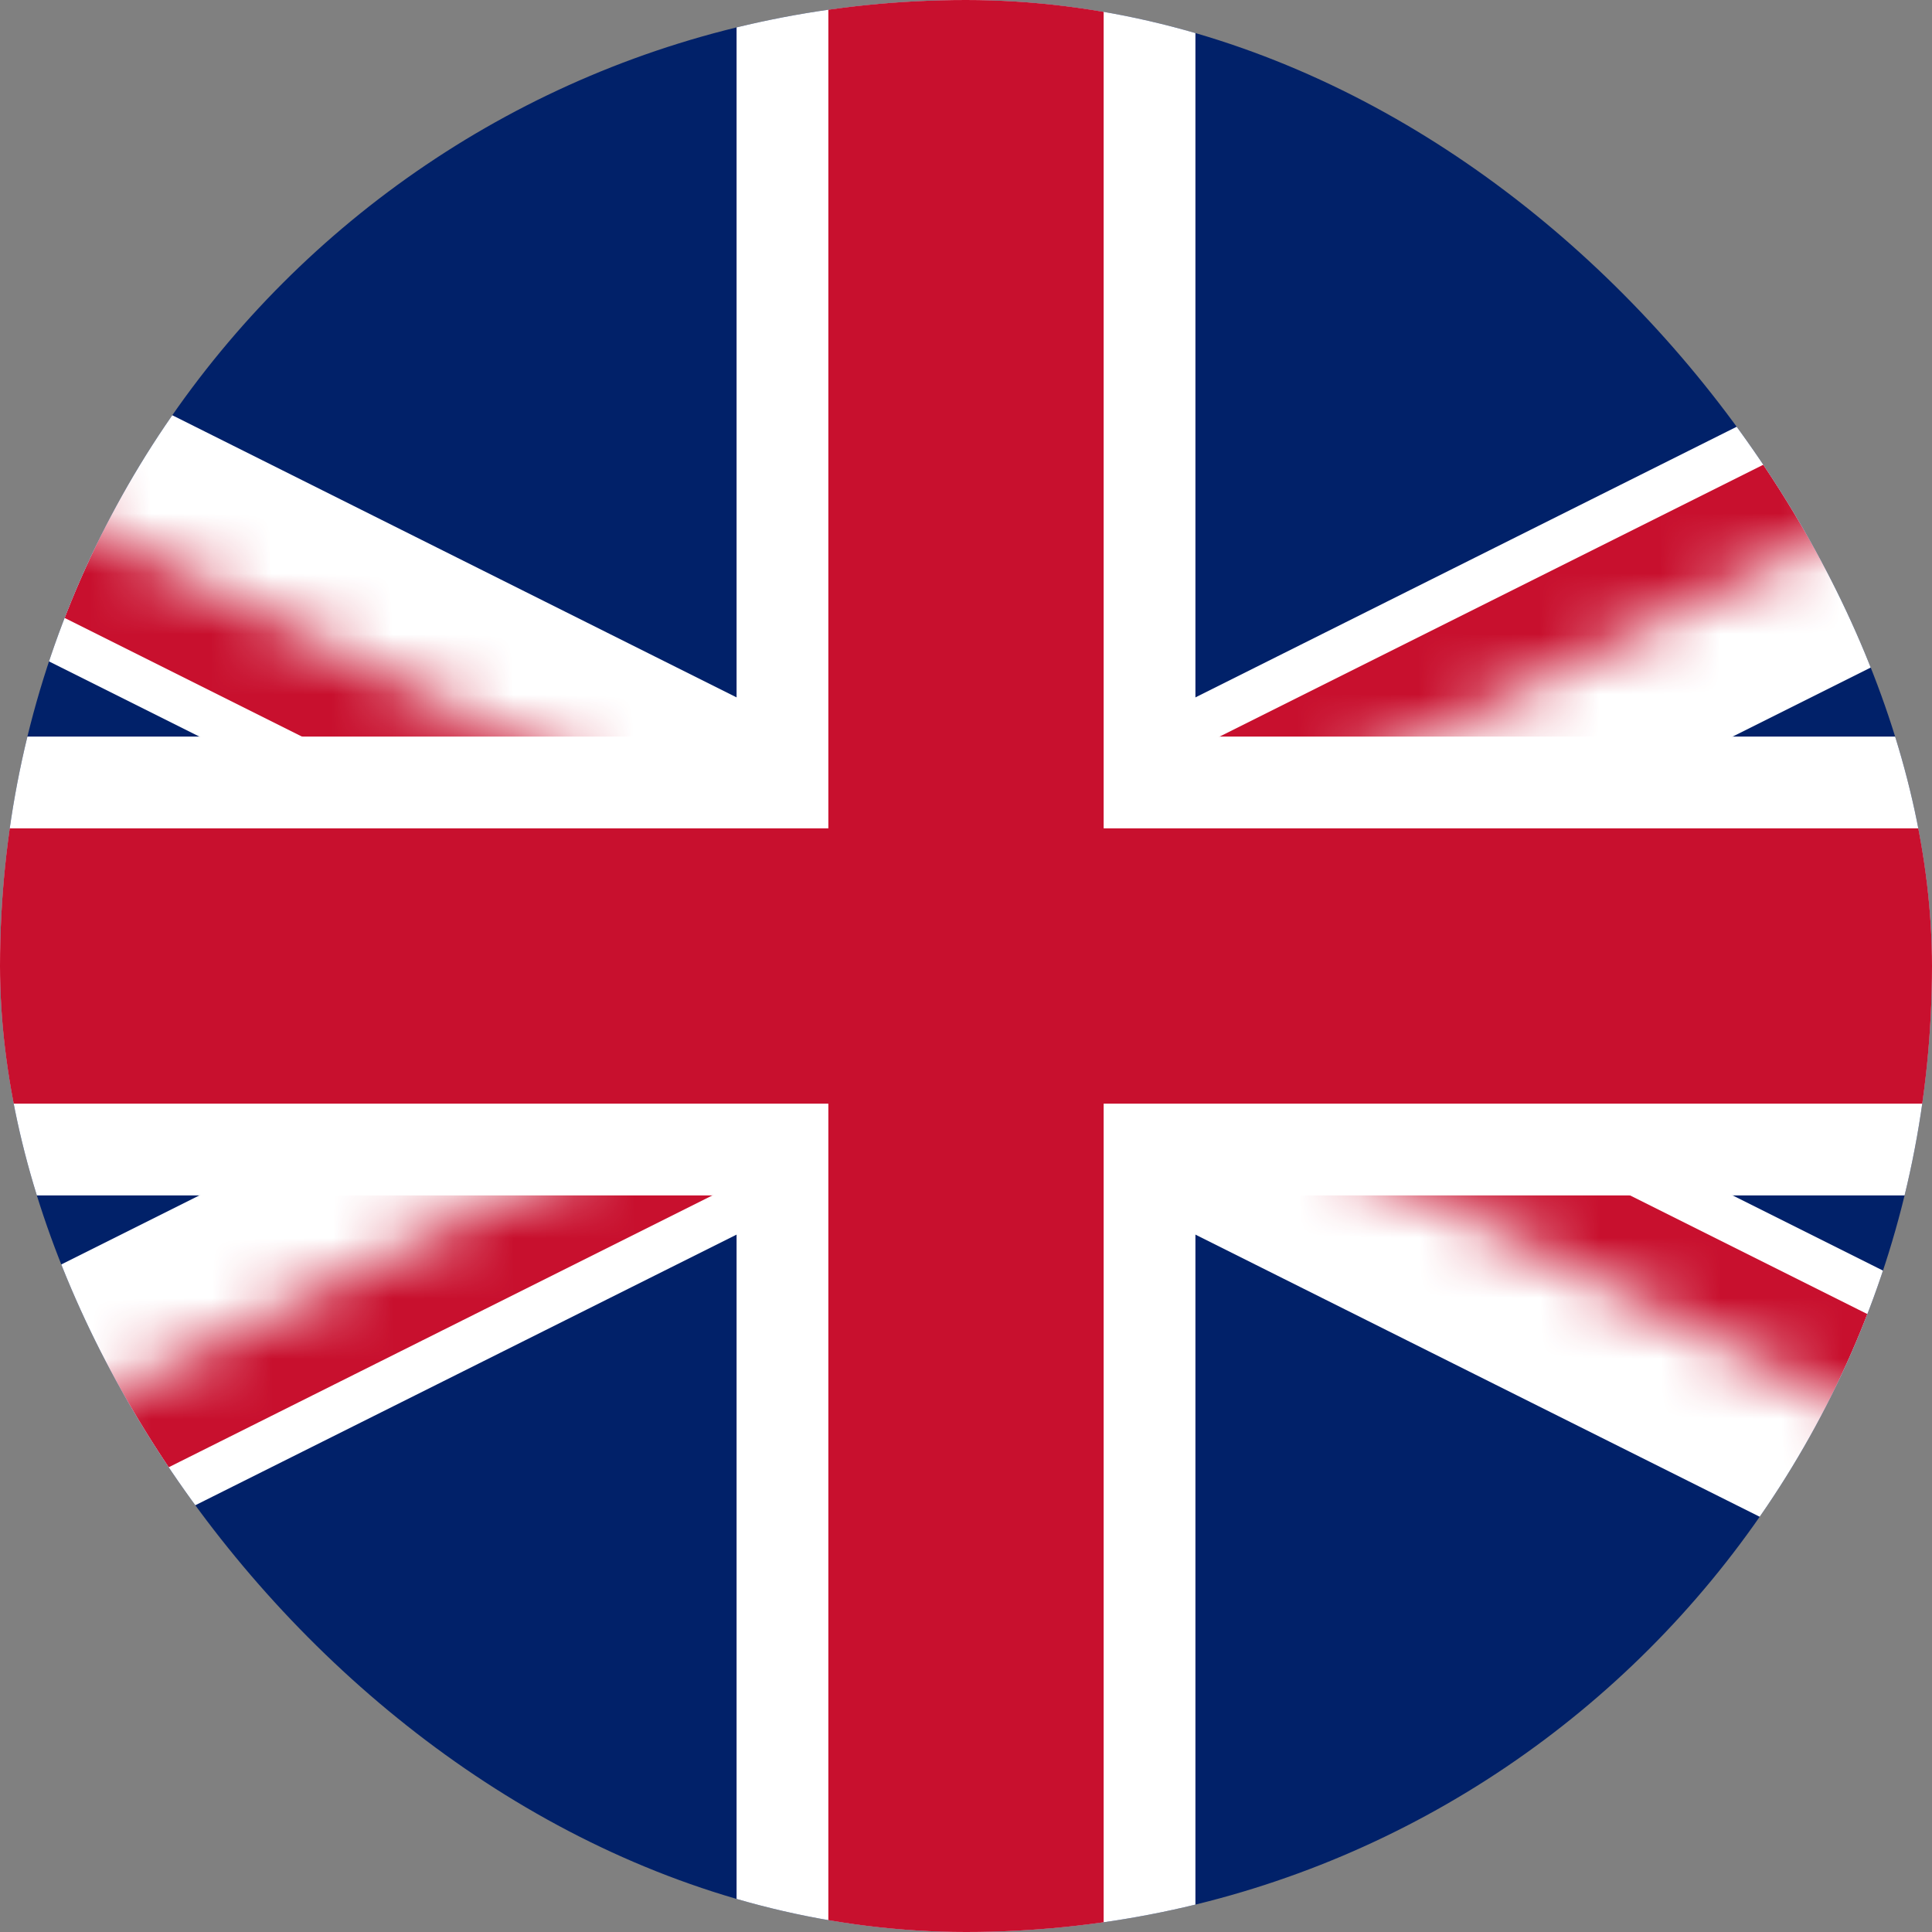
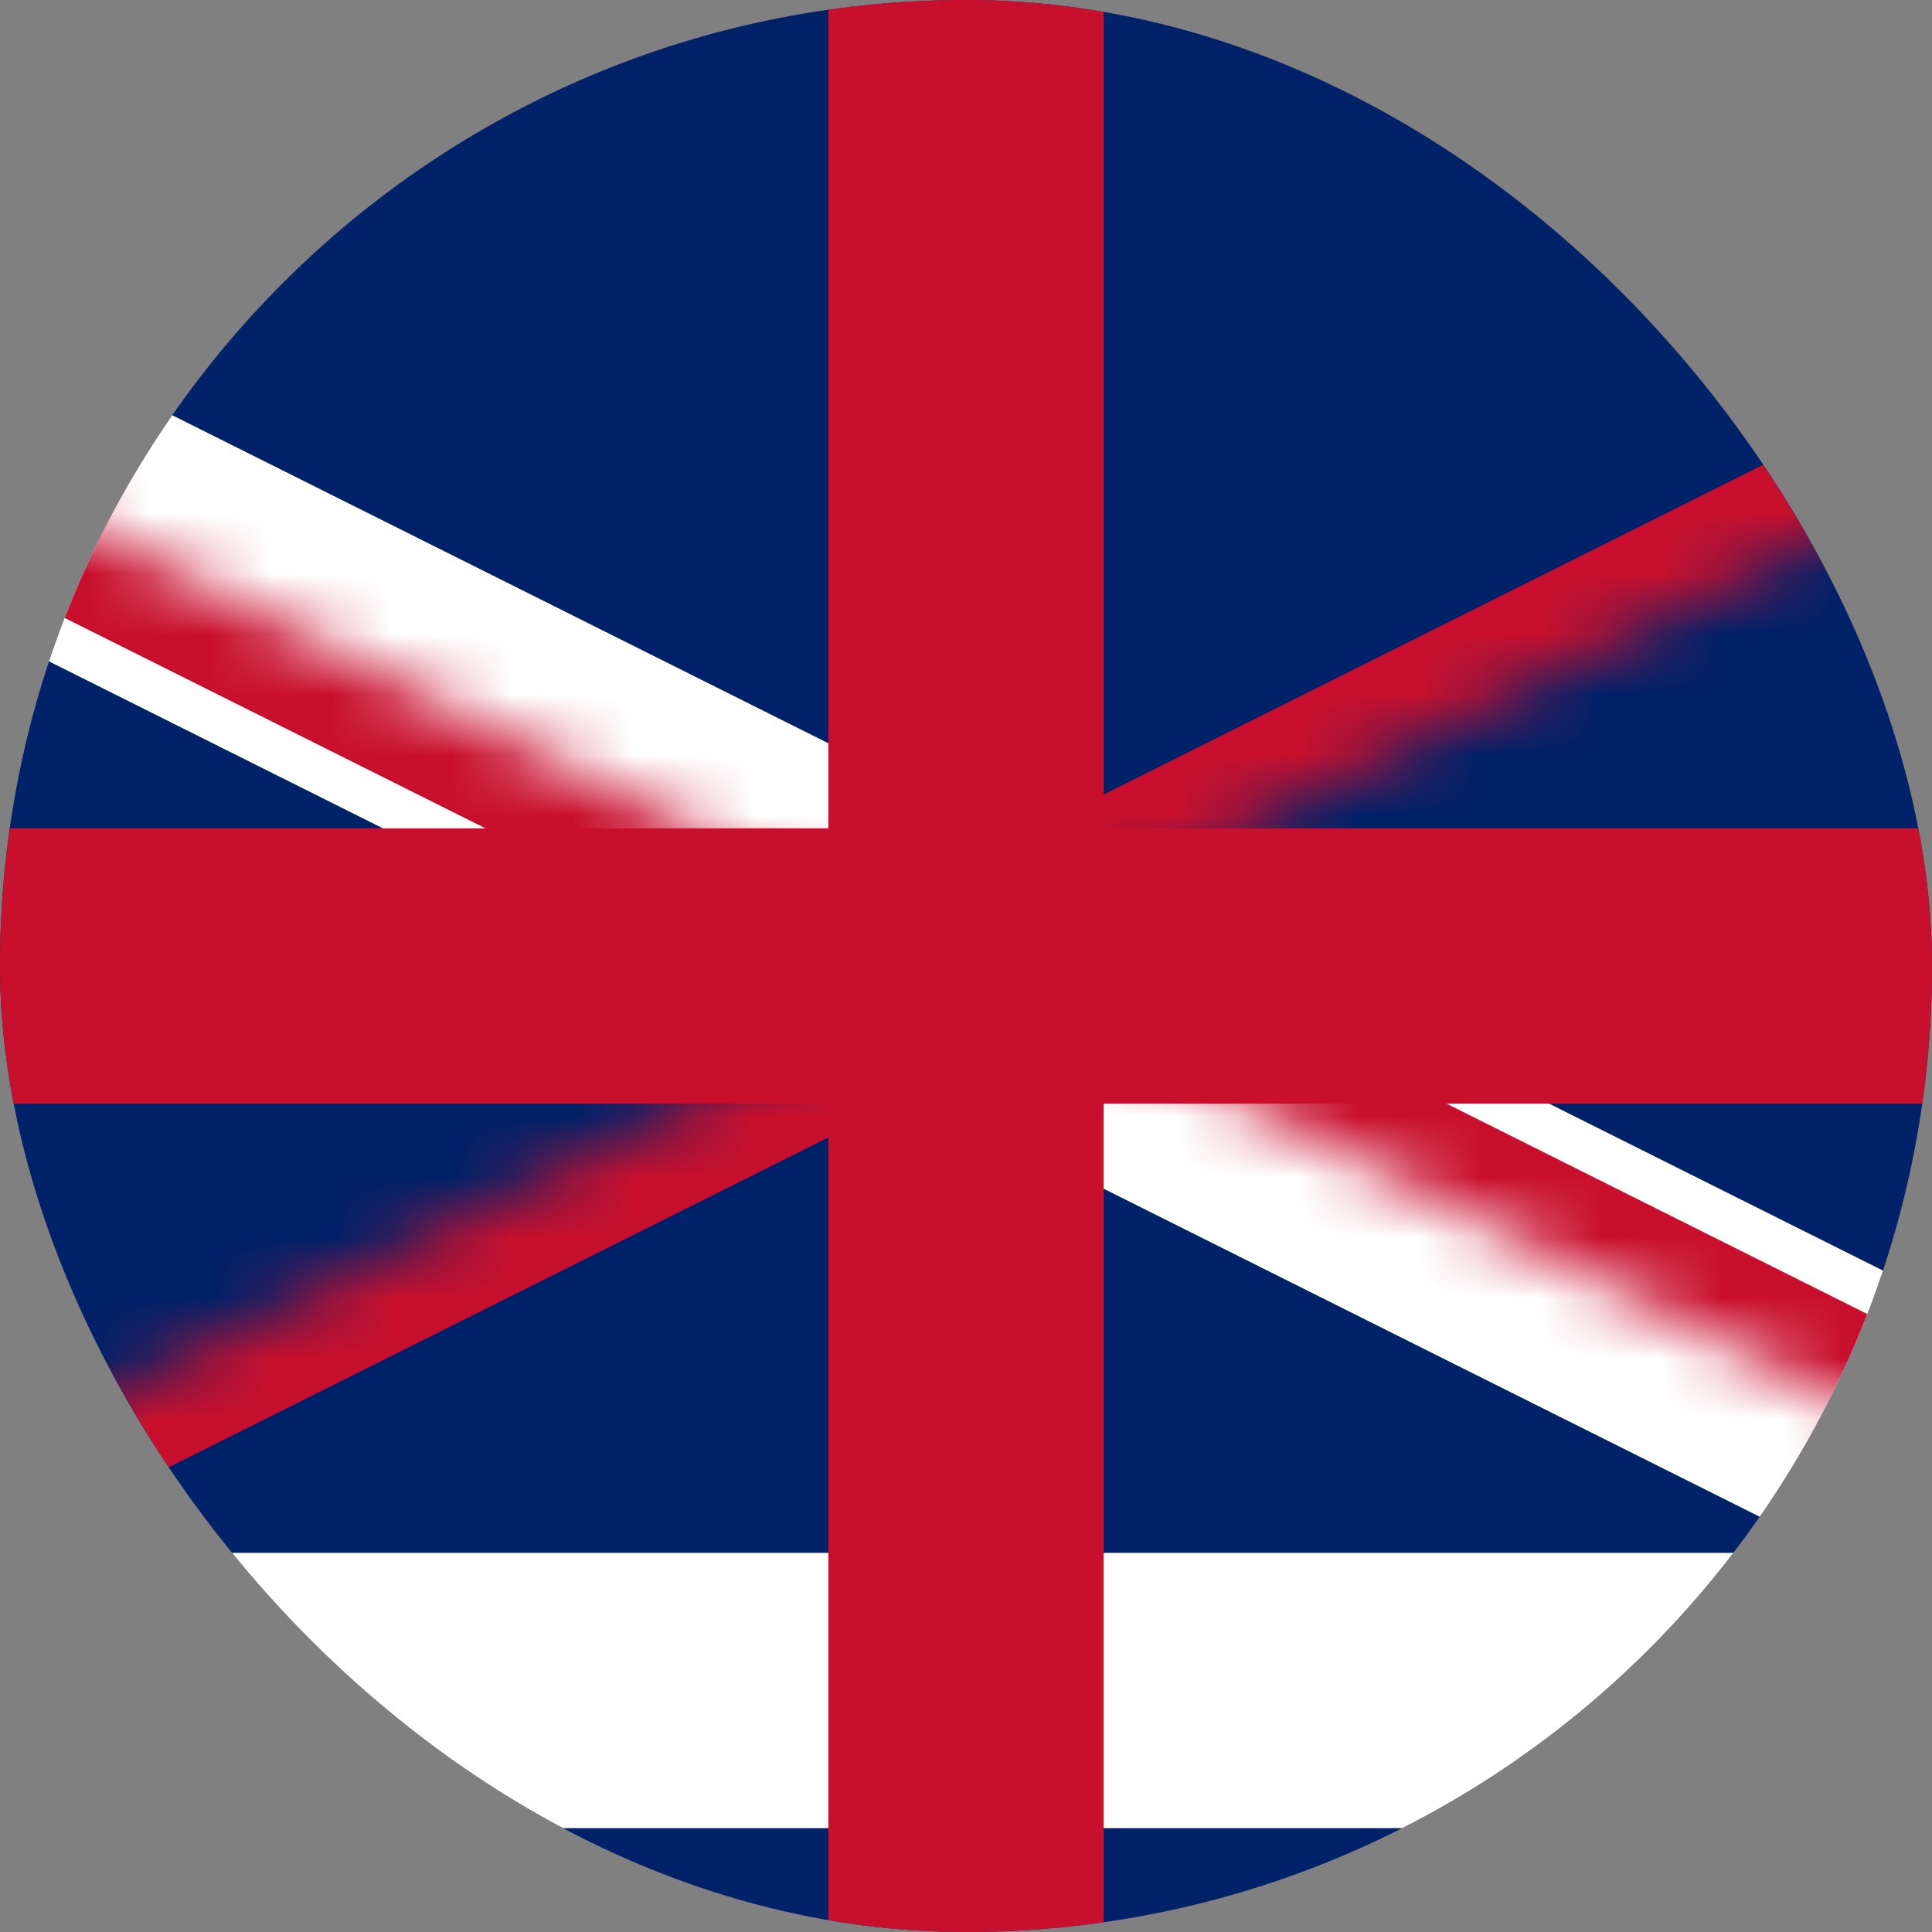
<svg xmlns="http://www.w3.org/2000/svg" width="32" height="32" viewBox="0 0 32 32" fill="none">
  <rect x="0" y="0" width="32" height="32" fill="#808080" stroke="none" />
  <g clip-path="url(#a)">
    <rect width="32" height="32" rx="16" fill="#012169" />
    <path d="m-8 4 48 24L-8 4Zm48 0L-8 28 40 4Z" fill="#000" />
-     <path d="m-8 4 48 24m0-24L-8 28" stroke="#fff" stroke-width="4.56" />
+     <path d="m-8 4 48 24L-8 28" stroke="#fff" stroke-width="4.56" />
    <mask id="b" style="mask-type:luminance" maskUnits="userSpaceOnUse" x="-8" y="4" width="48" height="24">
      <path d="M16 16h24v12L16 16Zm0 0v12H-8l24-12Zm0 0H-8V4l24 12Zm0 0V4h24L16 16Z" fill="#fff" />
    </mask>
    <g mask="url(#b)">
      <path d="m-8 4 48 24L-8 4Zm48 0L-8 28 40 4Z" fill="#000" />
      <path d="m-8 4 48 24m0-24L-8 28" stroke="#C8102E" stroke-width="3.04" />
    </g>
    <path d="M16-4.348v40.696-40.696ZM-8 16h48-48Z" fill="#000" />
-     <path d="M16-4.348v40.696M-8 16h48" stroke="#fff" stroke-width="7.6" />
    <path d="M16-4.348v40.696-40.696ZM-8 16h48-48Z" fill="#000" />
    <path d="M16-4.348v40.696M-8 16h48" stroke="#C8102E" stroke-width="4.56" />
  </g>
  <defs>
    <clipPath id="a">
      <rect width="32" height="32" rx="16" fill="#fff" />
    </clipPath>
  </defs>
</svg>